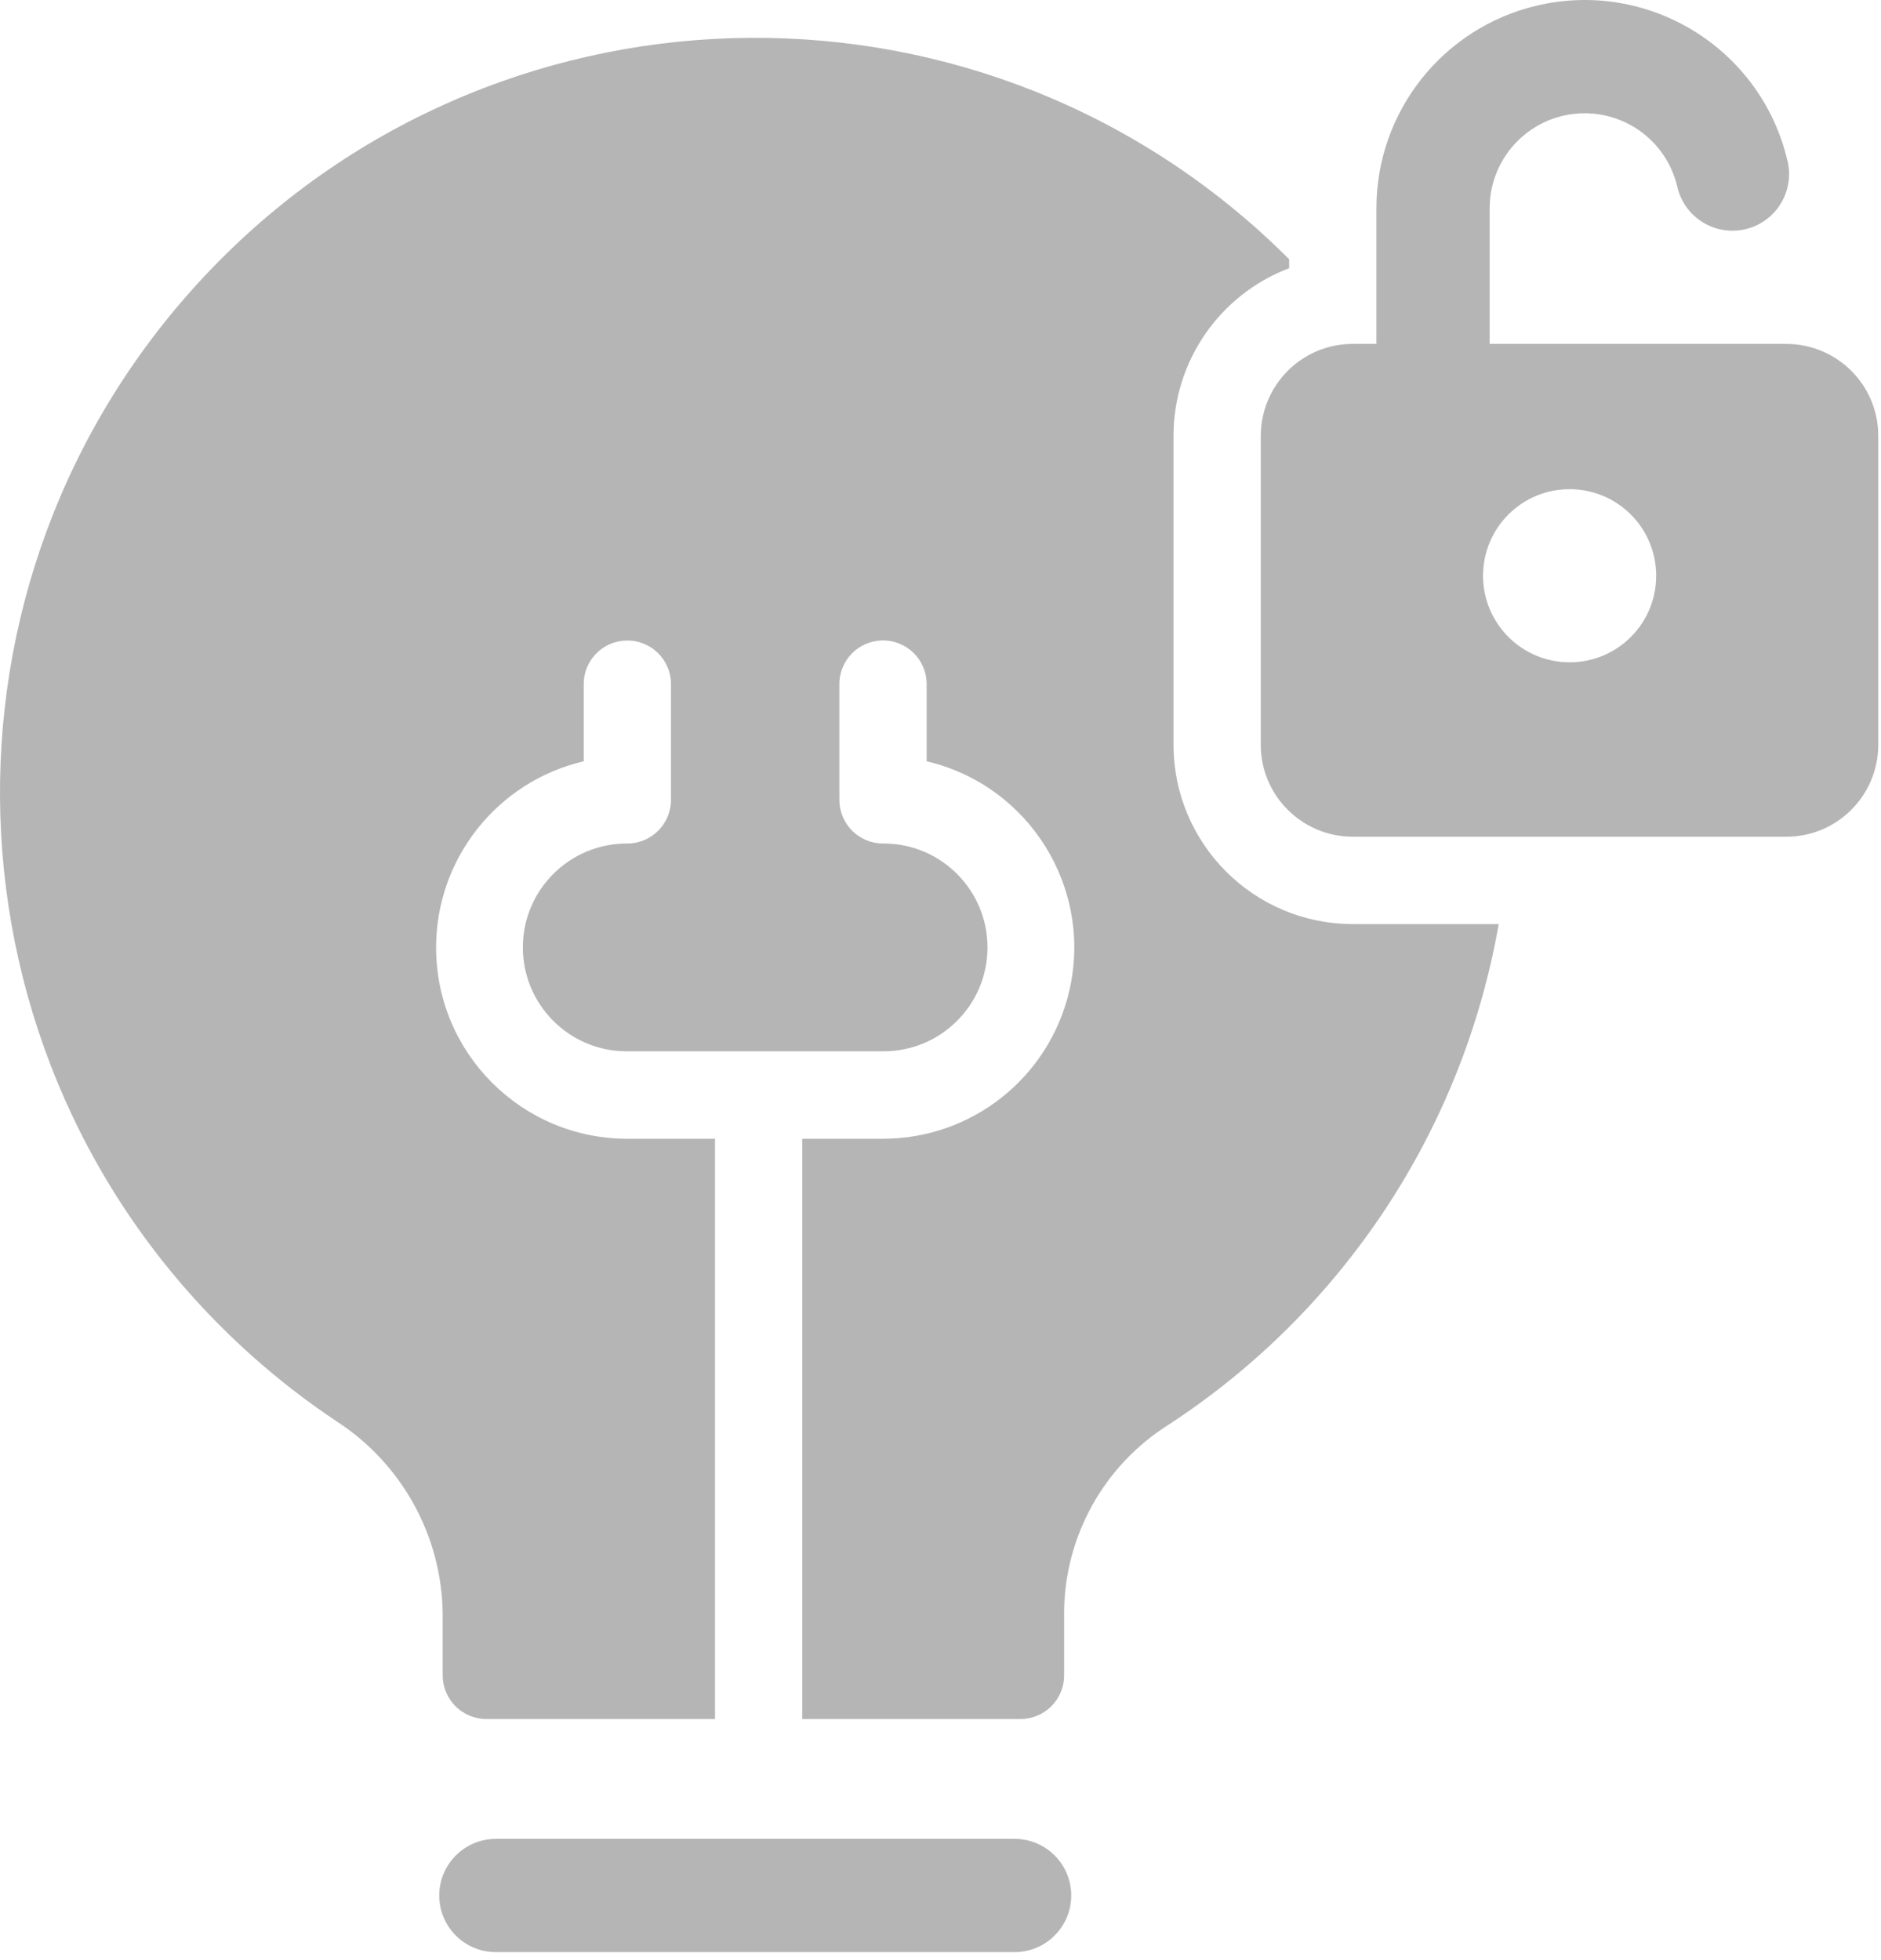
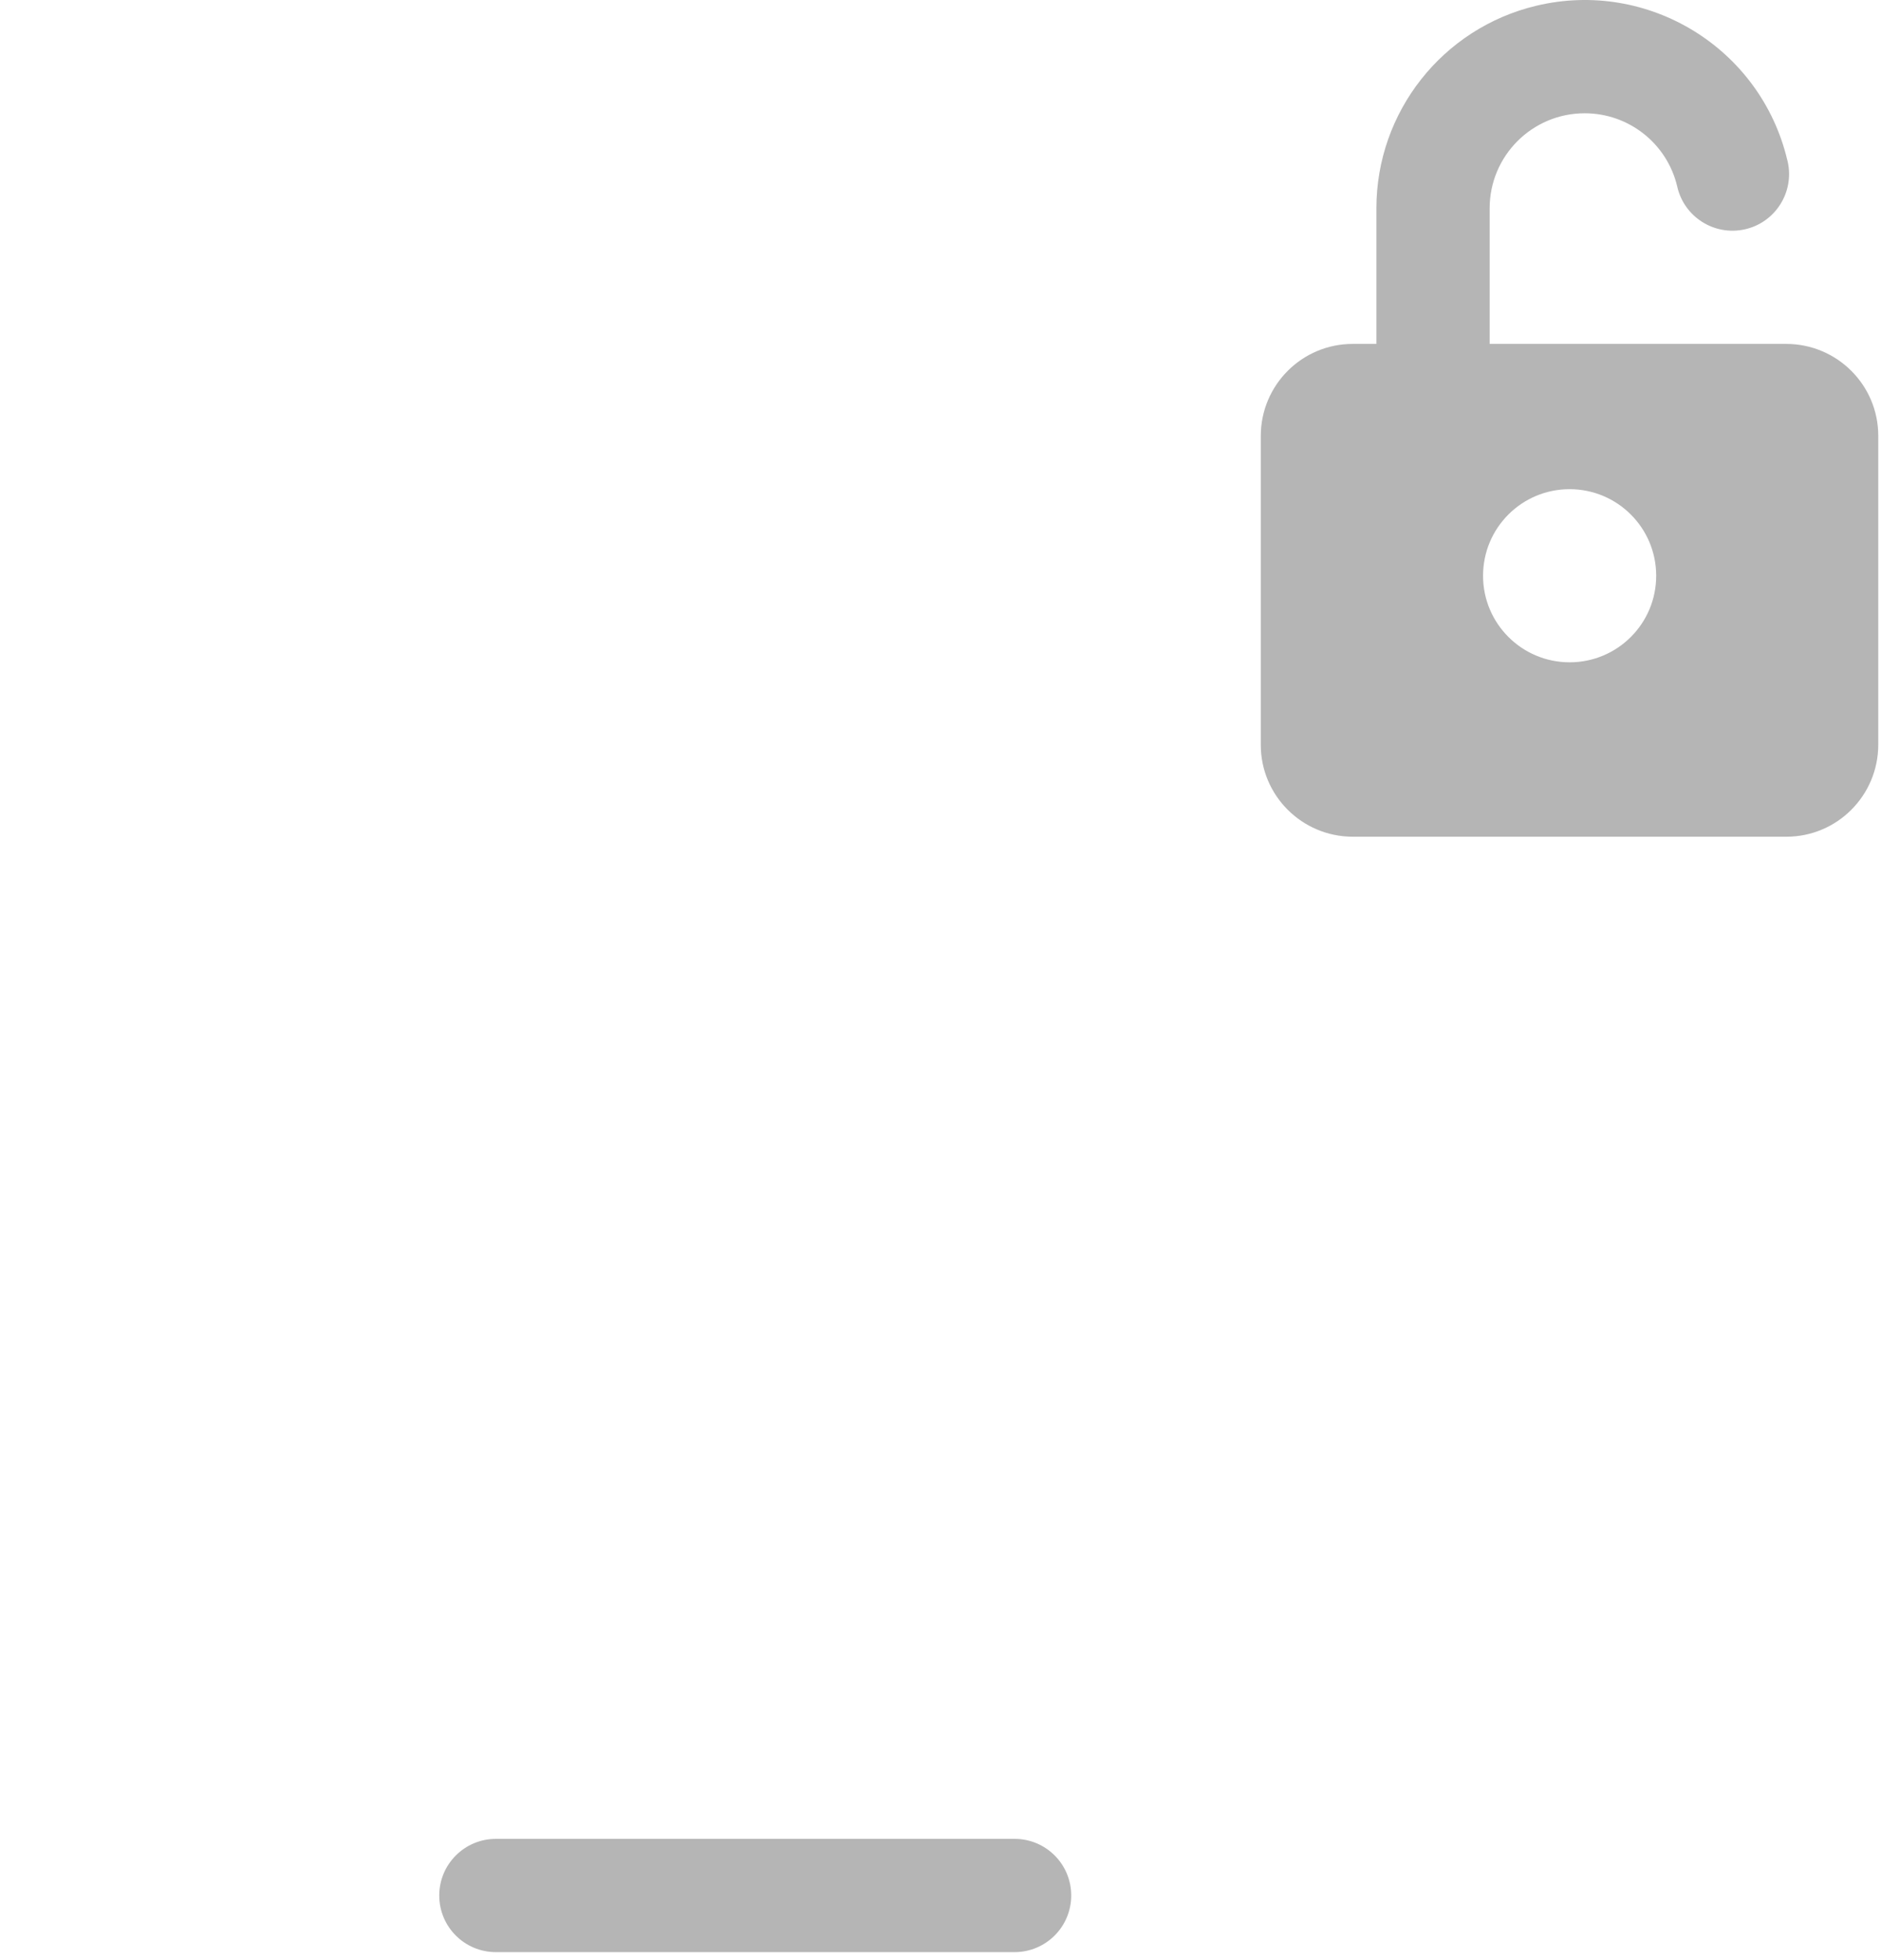
<svg xmlns="http://www.w3.org/2000/svg" width="191" height="199" viewBox="0 0 191 199" fill="none">
  <path d="M103.023 186.722H50.352C47.182 186.722 44.602 189.292 44.602 192.472C44.602 195.652 47.172 198.222 50.352 198.222H103.023C106.193 198.222 108.773 195.652 108.773 192.472C108.773 189.292 106.203 186.722 103.023 186.722Z" fill="#B5B5B5" />
-   <path d="M119.162 75.622V44.242C119.162 36.682 123.842 29.922 130.902 27.232V26.322C129.902 25.322 128.872 24.352 127.822 23.402C96.282 -4.848 47.812 -2.188 19.562 29.352C-8.688 60.892 -6.028 109.362 25.512 137.612C28.232 140.052 31.132 142.292 34.172 144.322C40.802 148.612 44.852 155.942 44.952 163.842V170.122C44.952 172.572 46.942 174.552 49.382 174.552H72.602V115.632H63.702C52.972 115.632 44.282 106.942 44.282 96.212C44.282 87.192 50.492 79.362 59.272 77.302V69.572C59.212 67.122 61.152 65.092 63.602 65.042C66.052 64.982 68.082 66.922 68.132 69.372C68.132 69.442 68.132 69.502 68.132 69.572V81.222C68.132 83.672 66.142 85.652 63.702 85.652C57.872 85.622 53.122 90.322 53.092 96.142C53.062 101.972 57.762 106.722 63.582 106.752C63.622 106.752 63.662 106.752 63.702 106.752H89.662C95.492 106.782 100.242 102.082 100.272 96.262C100.302 90.432 95.602 85.682 89.782 85.652C89.742 85.652 89.702 85.652 89.662 85.652C87.212 85.652 85.232 83.662 85.232 81.222V69.572C85.172 67.122 87.112 65.092 89.552 65.032C92.002 64.972 94.032 66.912 94.092 69.352C94.092 69.422 94.092 69.492 94.092 69.572V77.302C104.532 79.752 111.012 90.202 108.572 100.642C106.512 109.422 98.682 115.632 89.662 115.632H81.462V174.552H103.622C106.072 174.552 108.052 172.562 108.052 170.122V163.572C108.152 155.902 112.132 148.792 118.622 144.692C136.372 133.122 148.532 114.702 152.182 93.832H137.352C127.312 93.822 119.172 85.682 119.162 75.632V75.622Z" fill="#B5B5B5" />
  <path d="M181.402 34.922H151.262V21.152C151.262 15.822 155.582 11.502 160.912 11.502C165.382 11.502 169.262 14.562 170.302 18.912C170.982 22.012 174.052 23.972 177.152 23.292C180.252 22.612 182.212 19.542 181.532 16.442C181.522 16.372 181.502 16.312 181.482 16.242C178.772 4.882 167.362 -2.128 156.002 0.582C146.482 2.852 139.762 11.362 139.762 21.152V34.922H137.352C132.202 34.922 128.032 39.102 128.022 44.252V75.632C128.022 80.782 132.202 84.952 137.352 84.962H181.392C186.542 84.962 190.712 80.782 190.722 75.632V44.252C190.722 39.102 186.542 34.932 181.392 34.922H181.402ZM159.382 67.252C154.532 67.252 150.592 63.322 150.592 58.462C150.592 53.602 154.522 49.672 159.382 49.672C164.232 49.672 168.172 53.602 168.172 58.462C168.172 63.322 164.242 67.252 159.382 67.252Z" fill="#B5B5B5" />
</svg>